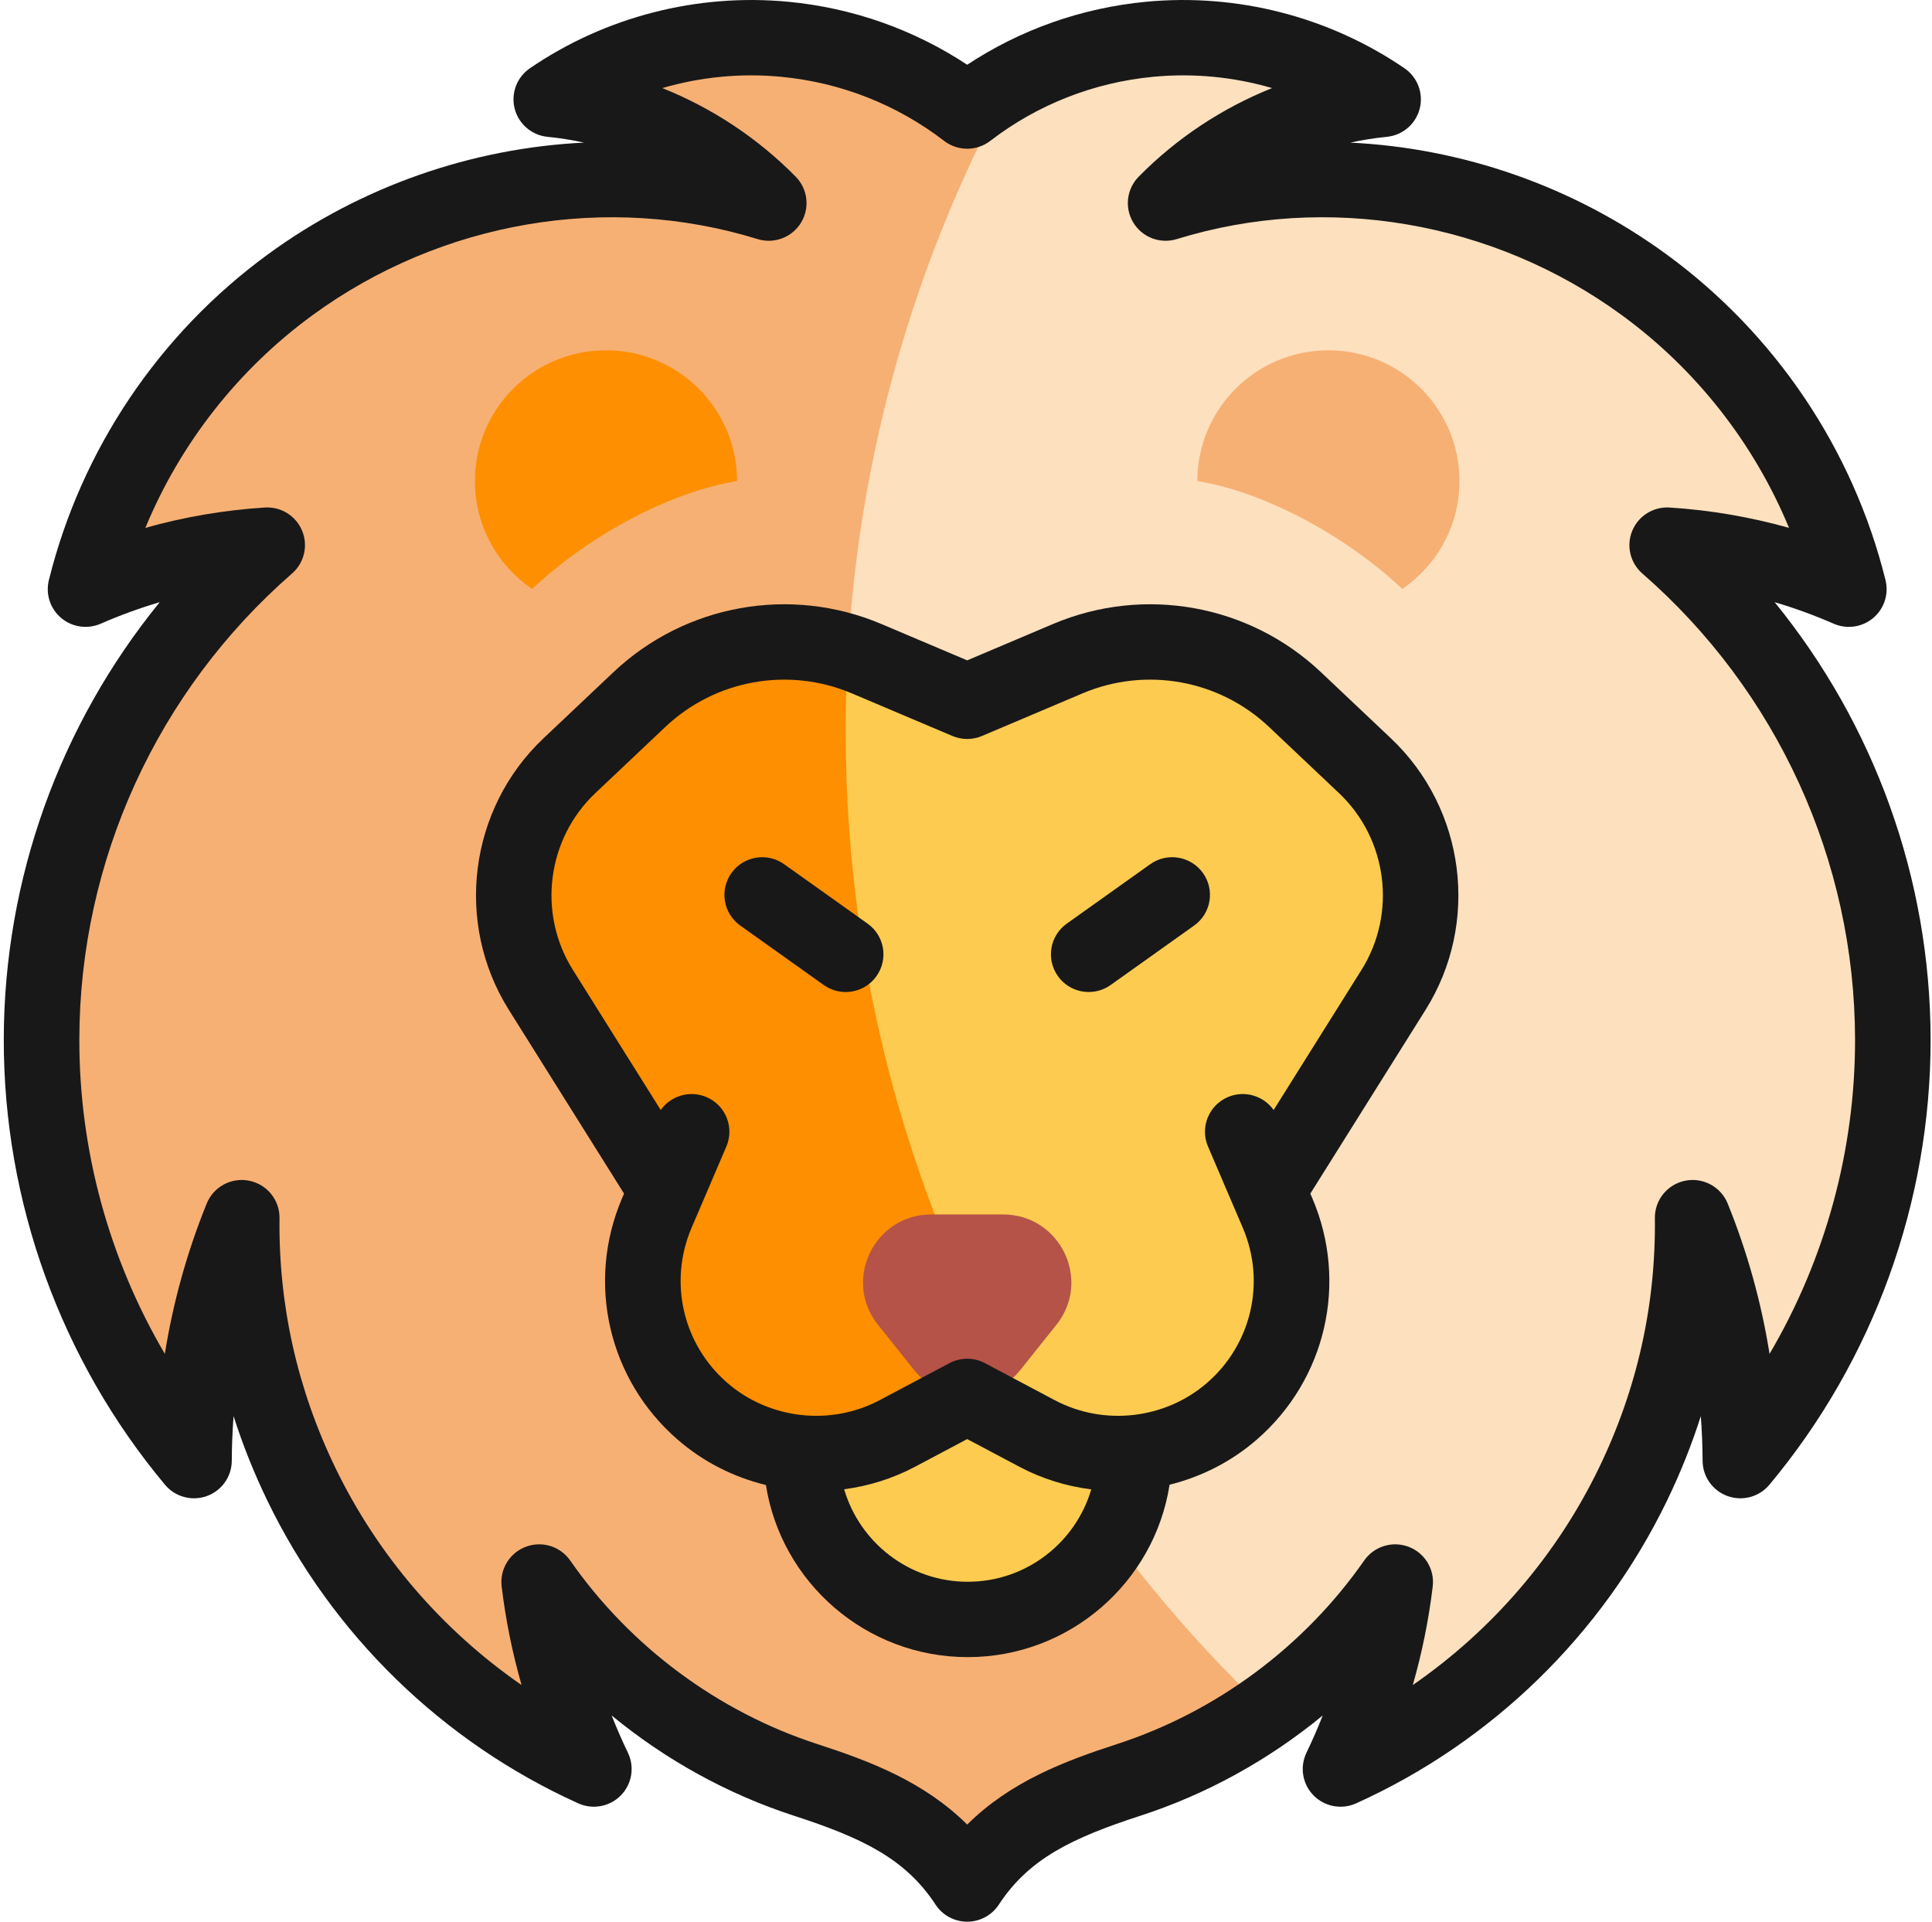
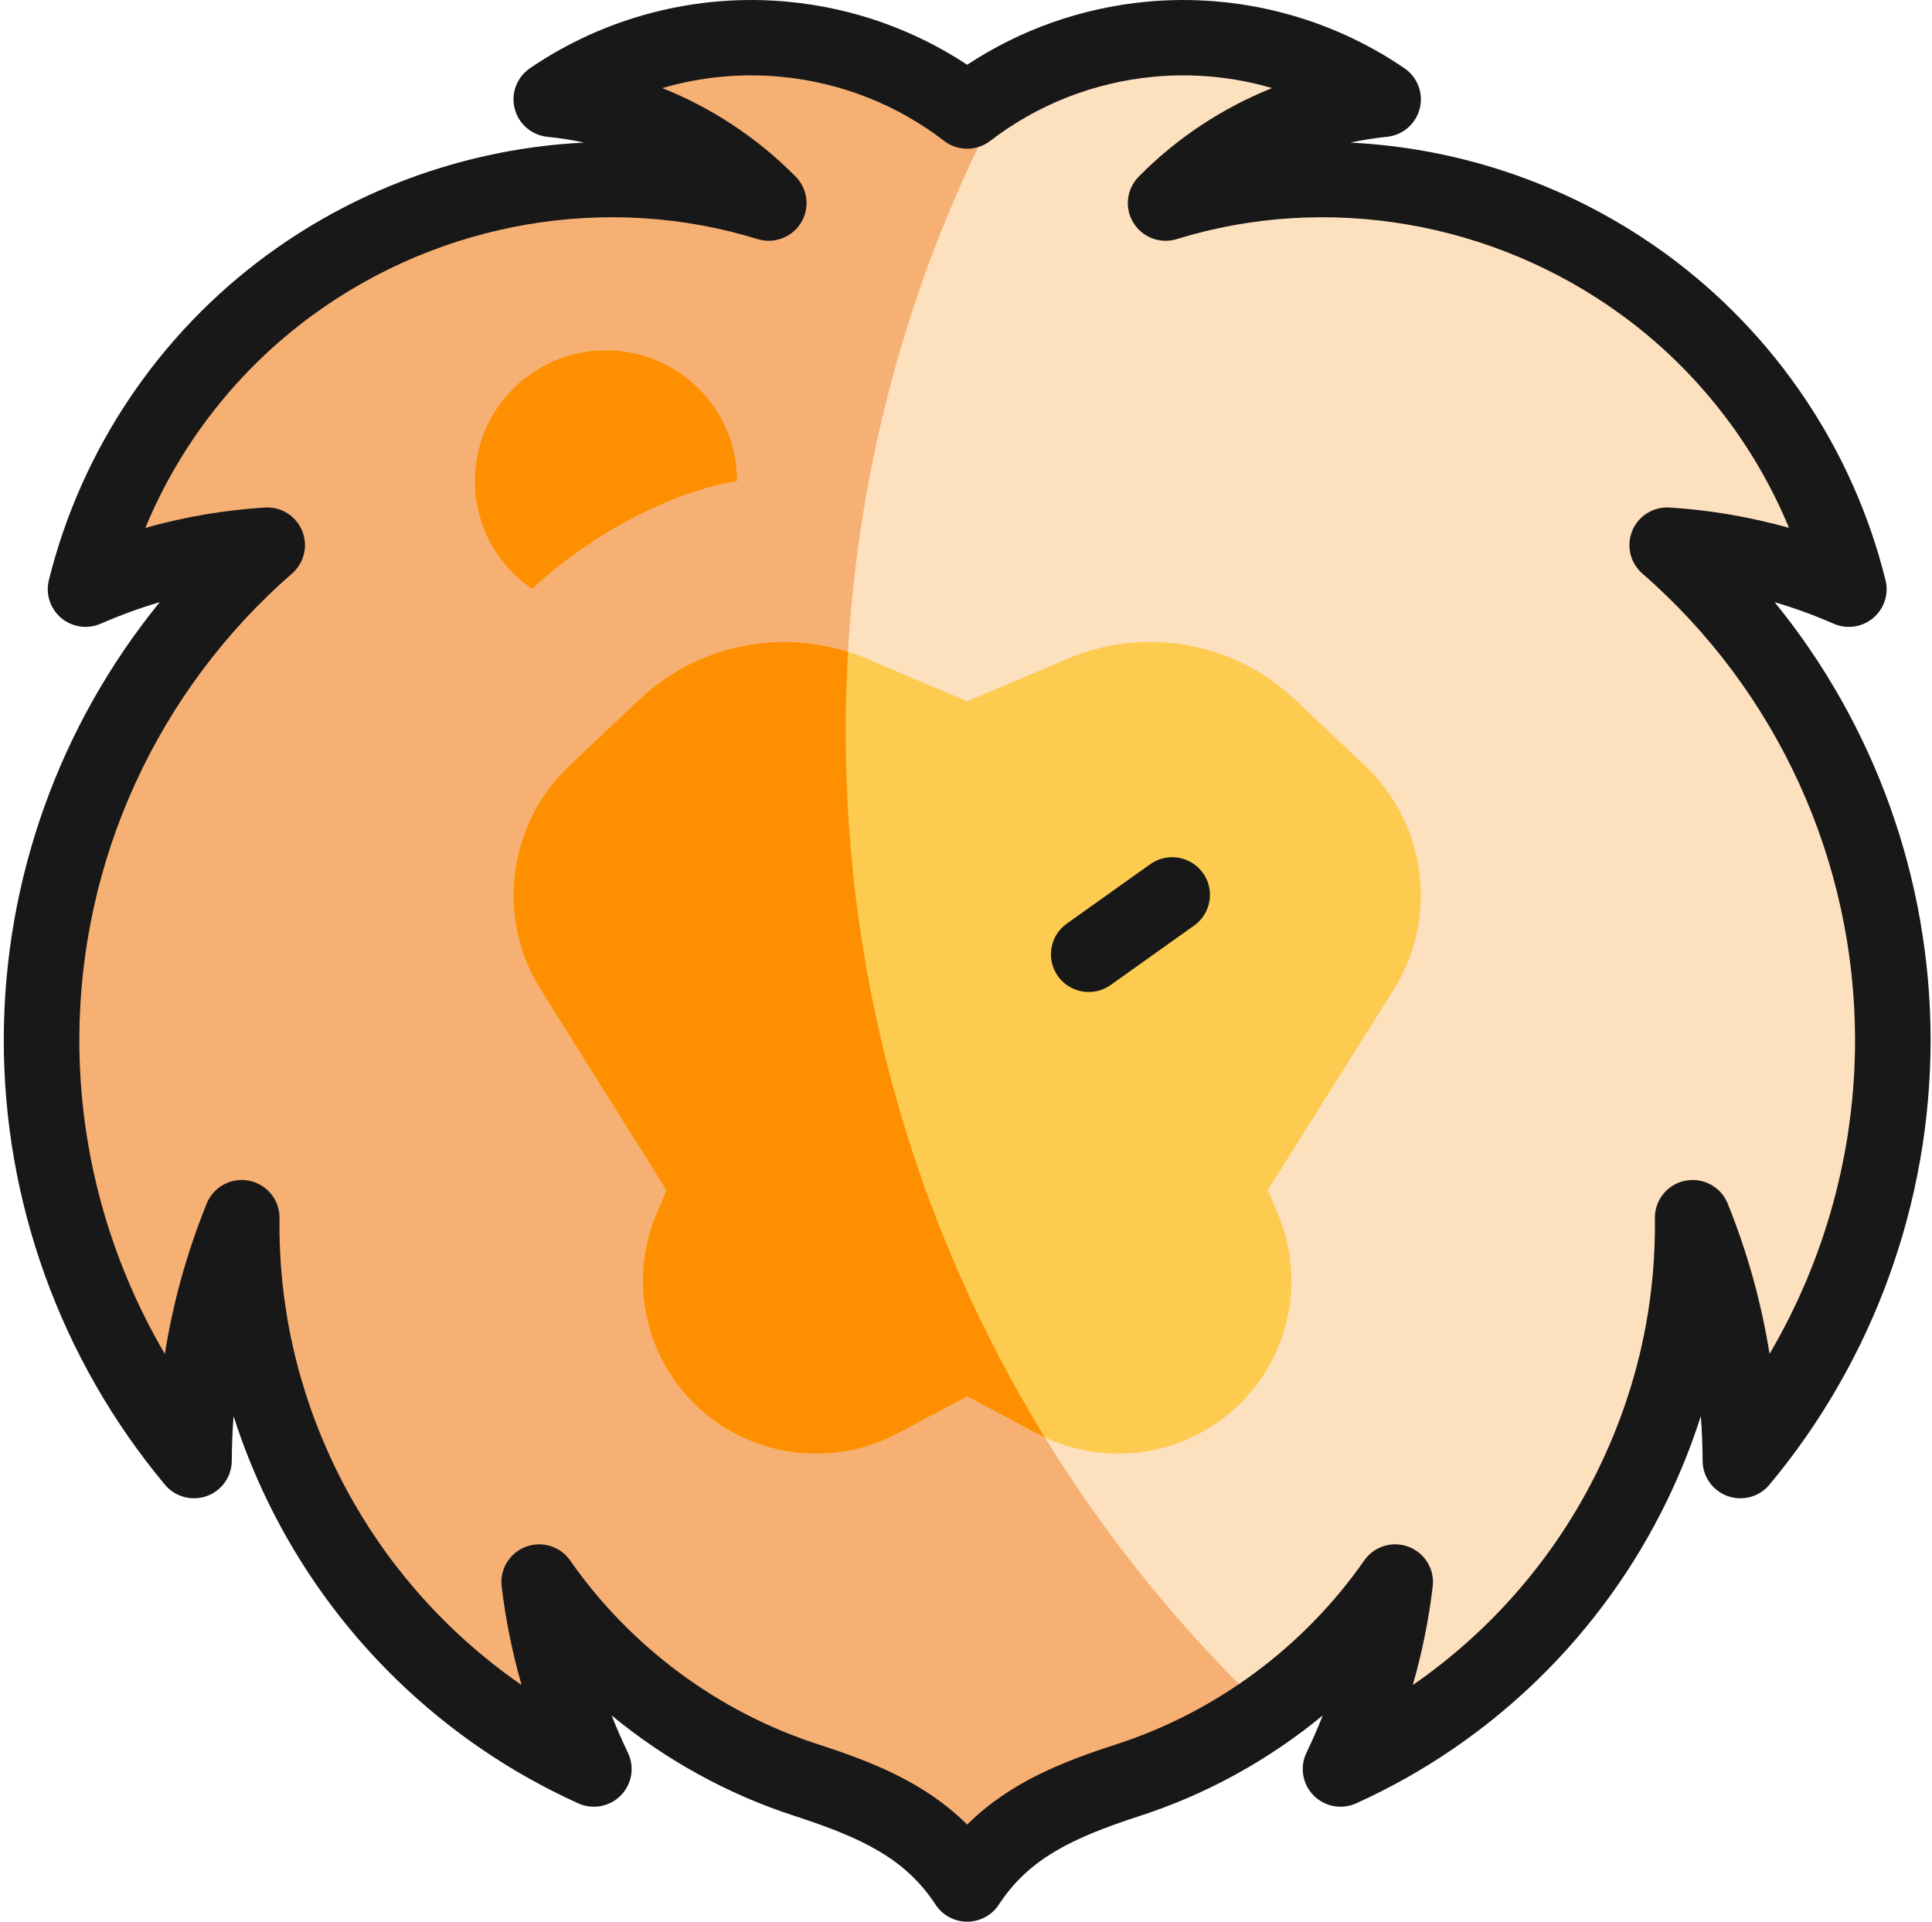
<svg xmlns="http://www.w3.org/2000/svg" width="374" height="372" viewBox="0 0 374 372" fill="none">
  <g clip-path="url(#clip0_3714_5657)">
    <path d="M187.232 364.702C179.821 353.396 168.852 348.734 155.974 344.552C134.852 337.693 116.804 324.063 104.374 306.242C105.849 318.489 109.324 330.706 114.96 342.444C91.046 331.646 70.648 312.745 58.345 287.324C50.283 270.665 46.589 253.033 46.795 235.712C40.909 250.248 37.632 266.117 37.555 282.742C19.091 260.631 7.998 232.187 8.045 201.162C8.103 163.001 25.012 128.805 51.726 105.522C39.911 106.275 28.028 109.045 16.561 114.052C22.224 91.206 35.643 70.135 56.164 55.136C83.894 34.866 118.319 29.89 148.818 39.314C137.963 28.297 123.326 20.867 106.719 19.229C119.503 10.498 135.311 6.016 151.941 7.605C165.28 8.88 177.355 13.891 187.232 21.496C197.109 13.891 209.184 8.88 222.522 7.605C239.152 6.016 254.961 10.498 267.744 19.229C251.138 20.867 236.5 28.297 225.645 39.314C256.144 29.89 290.569 34.867 318.3 55.136C338.821 70.136 352.24 91.206 357.903 114.052C346.435 109.045 334.552 106.274 322.738 105.522C349.451 128.804 366.36 163 366.418 201.162C366.466 232.187 355.372 260.631 336.908 282.741C336.831 266.115 333.554 250.248 327.668 235.711C327.874 253.033 324.179 270.664 316.117 287.323C303.815 312.744 283.417 331.645 259.503 342.443C265.139 330.705 268.614 318.488 270.088 306.241C257.659 324.062 239.611 337.693 218.488 344.551C205.61 348.734 194.642 353.396 187.232 364.702Z" fill="#FDE0BE" />
    <path d="M163.707 141.519C163.707 95.986 175.354 53.167 195.834 15.859C192.816 17.53 189.939 19.412 187.232 21.496C177.355 13.891 165.28 8.88 151.941 7.605C135.311 6.016 119.503 10.498 106.719 19.229C123.326 20.867 137.963 28.297 148.818 39.314C118.319 29.89 83.894 34.867 56.164 55.136C35.643 70.136 22.224 91.206 16.561 114.052C28.028 109.045 39.911 106.274 51.726 105.522C25.012 128.805 8.103 163.001 8.045 201.162C7.998 232.187 19.092 260.631 37.555 282.741C37.632 266.115 40.909 250.248 46.795 235.711C46.589 253.032 50.284 270.664 58.346 287.323C70.648 312.744 91.046 331.645 114.96 342.443C109.324 330.705 105.85 318.488 104.375 306.241C116.804 324.062 134.853 337.693 155.975 344.551C168.853 348.733 179.821 353.395 187.232 364.701C194.643 353.395 205.612 348.733 218.49 344.551C228.105 341.429 237.072 336.891 245.173 331.206C194.981 283.48 163.707 216.142 163.707 141.519Z" fill="#F7B073" />
-     <path d="M200.739 277.476L187.232 270.309L173.725 277.476C167.935 280.548 161.531 281.785 155.28 281.28L155.103 281.342C155.103 299.094 169.533 313.485 187.333 313.485C205.133 313.485 219.563 299.094 219.563 281.342L219.341 281.266C213.04 281.804 206.577 280.574 200.739 277.476Z" fill="#FDCB50" />
    <path d="M264.231 148.221L250.692 135.421C238.913 124.285 221.635 121.177 206.697 127.506L187.232 135.754L167.766 127.506C152.828 121.177 135.549 124.286 123.771 135.421L110.232 148.221C98.274 159.527 95.958 177.67 104.695 191.604L129.033 230.414L127.157 234.795C121.436 248.157 125.014 263.675 136.013 273.203C146.485 282.275 161.48 283.974 173.725 277.475L187.232 270.309L200.739 277.476C212.984 283.974 227.979 282.275 238.451 273.204C249.45 263.676 253.028 248.158 247.307 234.796L245.417 230.383L269.769 191.604C278.506 177.67 276.19 159.527 264.231 148.221Z" fill="#FDCB50" />
    <path d="M200.738 277.476C201.236 277.741 201.742 277.987 202.249 278.224C177.801 238.425 163.707 191.614 163.707 141.519C163.707 136.37 163.863 131.257 164.157 126.181C150.111 121.73 134.611 125.172 123.77 135.422L110.231 148.222C98.273 159.528 95.957 177.671 104.694 191.604L129.032 230.415L127.156 234.796C121.435 248.158 125.013 263.676 136.012 273.204C146.484 282.276 161.478 283.974 173.724 277.476L187.231 270.309L200.738 277.476Z" fill="#FD8F01" />
-     <path d="M176.908 265.152L169.961 256.448C163.079 247.826 169.235 235.092 180.284 235.092H194.179C205.229 235.092 211.385 247.826 204.503 256.448L197.556 265.152C192.272 271.77 182.19 271.77 176.908 265.152Z" fill="#B55348" />
    <path d="M117.305 67.809C103.294 67.809 91.935 79.137 91.935 93.111C91.935 101.795 96.323 109.454 103.006 114.011C113.427 104.16 129.096 95.355 142.676 93.118C142.676 93.116 142.676 93.113 142.676 93.111C142.676 79.136 131.317 67.809 117.305 67.809Z" fill="#FD8F01" />
-     <path d="M257.158 67.809C271.169 67.809 282.528 79.137 282.528 93.111C282.528 101.795 278.14 109.454 271.457 114.011C261.036 104.16 245.367 95.355 231.787 93.118C231.787 93.116 231.787 93.113 231.787 93.111C231.787 79.136 243.145 67.809 257.158 67.809Z" fill="#F7B073" />
    <path d="M343.544 116.57C347.419 117.714 351.232 119.104 354.969 120.735C357.52 121.85 360.485 121.421 362.615 119.631C364.746 117.84 365.671 114.999 365.002 112.303C358.741 87.044 343.691 64.652 322.623 49.254C304.563 36.053 283.151 28.665 261.398 27.606C263.721 27.098 266.08 26.724 268.464 26.488C271.523 26.186 274.066 24.01 274.829 21.041C275.593 18.071 274.412 14.944 271.877 13.211C257.257 3.228 239.483 -1.341 221.824 0.345C209.4 1.533 197.548 5.722 187.231 12.534C176.914 5.722 165.061 1.533 152.638 0.345C134.979 -1.341 117.204 3.227 102.585 13.21C100.05 14.943 98.869 18.07 99.633 21.04C100.396 24.009 102.939 26.186 105.998 26.487C108.382 26.723 110.741 27.097 113.064 27.605C91.314 28.666 69.897 36.053 51.84 49.253C30.772 64.652 15.722 87.043 9.46 112.302C8.792 114.999 9.717 117.84 11.848 119.63C13.976 121.42 16.942 121.849 19.493 120.735C23.231 119.103 27.043 117.713 30.919 116.568C11.578 140.325 0.778 170.136 0.731 201.152C0.682 232.623 11.764 263.256 31.935 287.41C33.901 289.765 37.134 290.642 40.027 289.607C42.92 288.57 44.854 285.841 44.868 282.776C44.882 279.881 44.997 276.999 45.214 274.135C46.988 279.688 49.171 285.147 51.759 290.495C64.305 316.42 85.679 337.23 111.943 349.089C114.744 350.353 118.036 349.737 120.186 347.546C122.335 345.356 122.883 342.058 121.556 339.294C120.415 336.918 119.364 334.51 118.402 332.075C128.835 340.664 140.837 347.309 153.708 351.488C166.992 355.802 175.293 359.821 181.109 368.694C182.46 370.754 184.762 371.996 187.23 371.996C189.699 371.996 192.001 370.754 193.352 368.694C199.168 359.821 207.468 355.802 220.751 351.488C233.624 347.309 245.625 340.664 256.058 332.075C255.097 334.51 254.046 336.918 252.905 339.294C251.577 342.058 252.124 345.356 254.275 347.546C256.425 349.737 259.718 350.353 262.518 349.089C288.782 337.23 310.155 316.42 322.702 290.495C325.29 285.147 327.473 279.689 329.246 274.135C329.464 276.999 329.579 279.88 329.592 282.776C329.607 285.841 331.541 288.57 334.433 289.607C337.327 290.643 340.56 289.766 342.526 287.41C362.696 263.256 373.777 232.623 373.73 201.152C373.684 170.136 362.884 140.325 343.544 116.57ZM334.449 232.98C333.131 229.727 329.678 227.872 326.229 228.559C322.78 229.249 320.312 232.29 320.354 235.798C320.554 252.629 316.912 268.897 309.529 284.153C301.325 301.107 288.84 315.577 273.49 326.186C275.281 319.944 276.571 313.573 277.349 307.111C277.749 303.786 275.827 300.616 272.688 299.425C269.549 298.233 266.001 299.328 264.083 302.077C252.456 318.749 235.459 331.371 216.223 337.617C206.053 340.92 195.602 344.88 187.23 353.194C178.86 344.88 168.408 340.919 158.237 337.617C139.002 331.371 122.005 318.749 110.377 302.077C108.978 300.071 106.713 298.947 104.371 298.947C103.503 298.947 102.622 299.102 101.772 299.425C98.633 300.616 96.712 303.786 97.112 307.111C97.889 313.573 99.179 319.944 100.971 326.186C85.621 315.577 73.137 301.107 64.932 284.153C57.55 268.897 53.907 252.629 54.108 235.798C54.15 232.29 51.681 229.249 48.232 228.559C44.783 227.87 41.33 229.727 40.013 232.98C36.203 242.391 33.495 252.123 31.911 262.082C21.116 243.726 15.325 222.67 15.358 201.174C15.411 166.64 30.42 133.779 56.537 111.015C58.897 108.959 59.68 105.632 58.486 102.743C57.292 99.854 54.38 98.039 51.259 98.244C43.405 98.744 35.673 100.064 28.14 102.184C34.895 85.864 46.07 71.558 60.487 61.02C85.392 42.816 117.604 37.307 146.653 46.282C149.853 47.27 153.319 45.963 155.063 43.11C156.807 40.256 156.382 36.585 154.034 34.202C146.671 26.729 137.851 20.91 128.211 17.05C135.628 14.887 143.45 14.121 151.242 14.867C162.751 15.967 173.651 20.256 182.761 27.271C185.395 29.298 189.067 29.298 191.7 27.271C200.81 20.256 211.709 15.967 223.219 14.867C231.011 14.121 238.832 14.887 246.25 17.05C236.611 20.91 227.791 26.729 220.428 34.202C218.08 36.585 217.655 40.256 219.399 43.11C221.143 45.964 224.609 47.27 227.809 46.282C256.858 37.305 289.07 42.817 313.976 61.021C328.393 71.558 339.567 85.864 346.322 102.185C338.789 100.065 331.058 98.744 323.204 98.245C320.082 98.043 317.17 99.855 315.976 102.744C314.782 105.633 315.566 108.959 317.925 111.016C344.043 133.78 359.052 166.641 359.105 201.175C359.138 222.671 353.347 243.727 342.552 262.083C340.966 252.123 338.259 242.391 334.449 232.98Z" fill="#181818" />
-     <path d="M269.262 142.93L255.723 130.13C241.827 116.992 221.46 113.327 203.836 120.795L187.231 127.831L170.625 120.795C153.002 113.327 132.636 116.992 118.739 130.129L105.2 142.929C90.775 156.567 87.954 178.665 98.494 195.473L120.806 231.055L120.43 231.933C113.436 248.266 117.77 267.066 131.216 278.712C136.195 283.025 142.071 285.96 148.267 287.464C151.225 306.313 167.616 320.781 187.333 320.781C207.07 320.781 223.474 306.285 226.408 287.409C232.526 285.89 238.326 282.976 243.247 278.713C256.692 267.066 261.027 248.266 254.033 231.933L253.657 231.055L275.97 195.473C286.509 178.666 283.688 156.567 269.262 142.93ZM187.332 306.193C176.01 306.193 166.434 298.619 163.413 288.286C168.15 287.667 172.812 286.224 177.159 283.917L187.231 278.573L197.303 283.917C201.71 286.256 206.441 287.706 211.245 288.311C208.216 298.631 198.646 306.193 187.332 306.193ZM263.567 187.738L246.551 214.874C244.606 212.117 240.934 210.991 237.702 212.368C233.987 213.95 232.262 218.236 233.848 221.941L240.579 237.663C245.07 248.15 242.287 260.221 233.654 267.699C225.525 274.74 213.678 276.084 204.172 271.039L190.665 263.872C188.517 262.733 185.942 262.733 183.794 263.872L170.287 271.039C160.782 276.083 148.934 274.741 140.805 267.699C132.172 260.221 129.389 248.15 133.88 237.663L140.611 221.941C142.198 218.236 140.472 213.95 136.757 212.368C133.525 210.993 129.853 212.118 127.908 214.875L110.892 187.739C104.027 176.792 105.864 162.4 115.26 153.517L128.799 140.717C138.469 131.576 152.641 129.026 164.903 134.222L184.369 142.469C186.196 143.244 188.26 143.244 190.088 142.469L209.553 134.222C221.817 129.026 235.988 131.576 245.657 140.717L259.195 153.517C268.594 162.399 270.432 176.791 263.567 187.738Z" fill="#181818" />
-     <path d="M167.957 178.799L151.798 167.294C148.512 164.954 143.943 165.713 141.596 168.991C139.249 172.269 140.011 176.825 143.298 179.166L159.457 190.671C160.745 191.589 162.23 192.03 163.701 192.03C165.983 192.03 168.232 190.967 169.658 188.974C172.006 185.695 171.244 181.14 167.957 178.799Z" fill="#181818" />
    <path d="M222.663 167.292L206.505 178.798C203.217 181.139 202.455 185.695 204.803 188.973C206.231 190.966 208.479 192.029 210.761 192.029C212.232 192.029 213.717 191.588 215.005 190.67L231.163 179.164C234.451 176.824 235.213 172.268 232.865 168.99C230.518 165.711 225.95 164.951 222.663 167.292Z" fill="#181818" />
  </g>
  <defs>
    <clipPath id="clip0_3714_5657">
      <rect width="373" height="372" fill="white" transform="translate(0.73)" />
    </clipPath>
  </defs>
</svg>